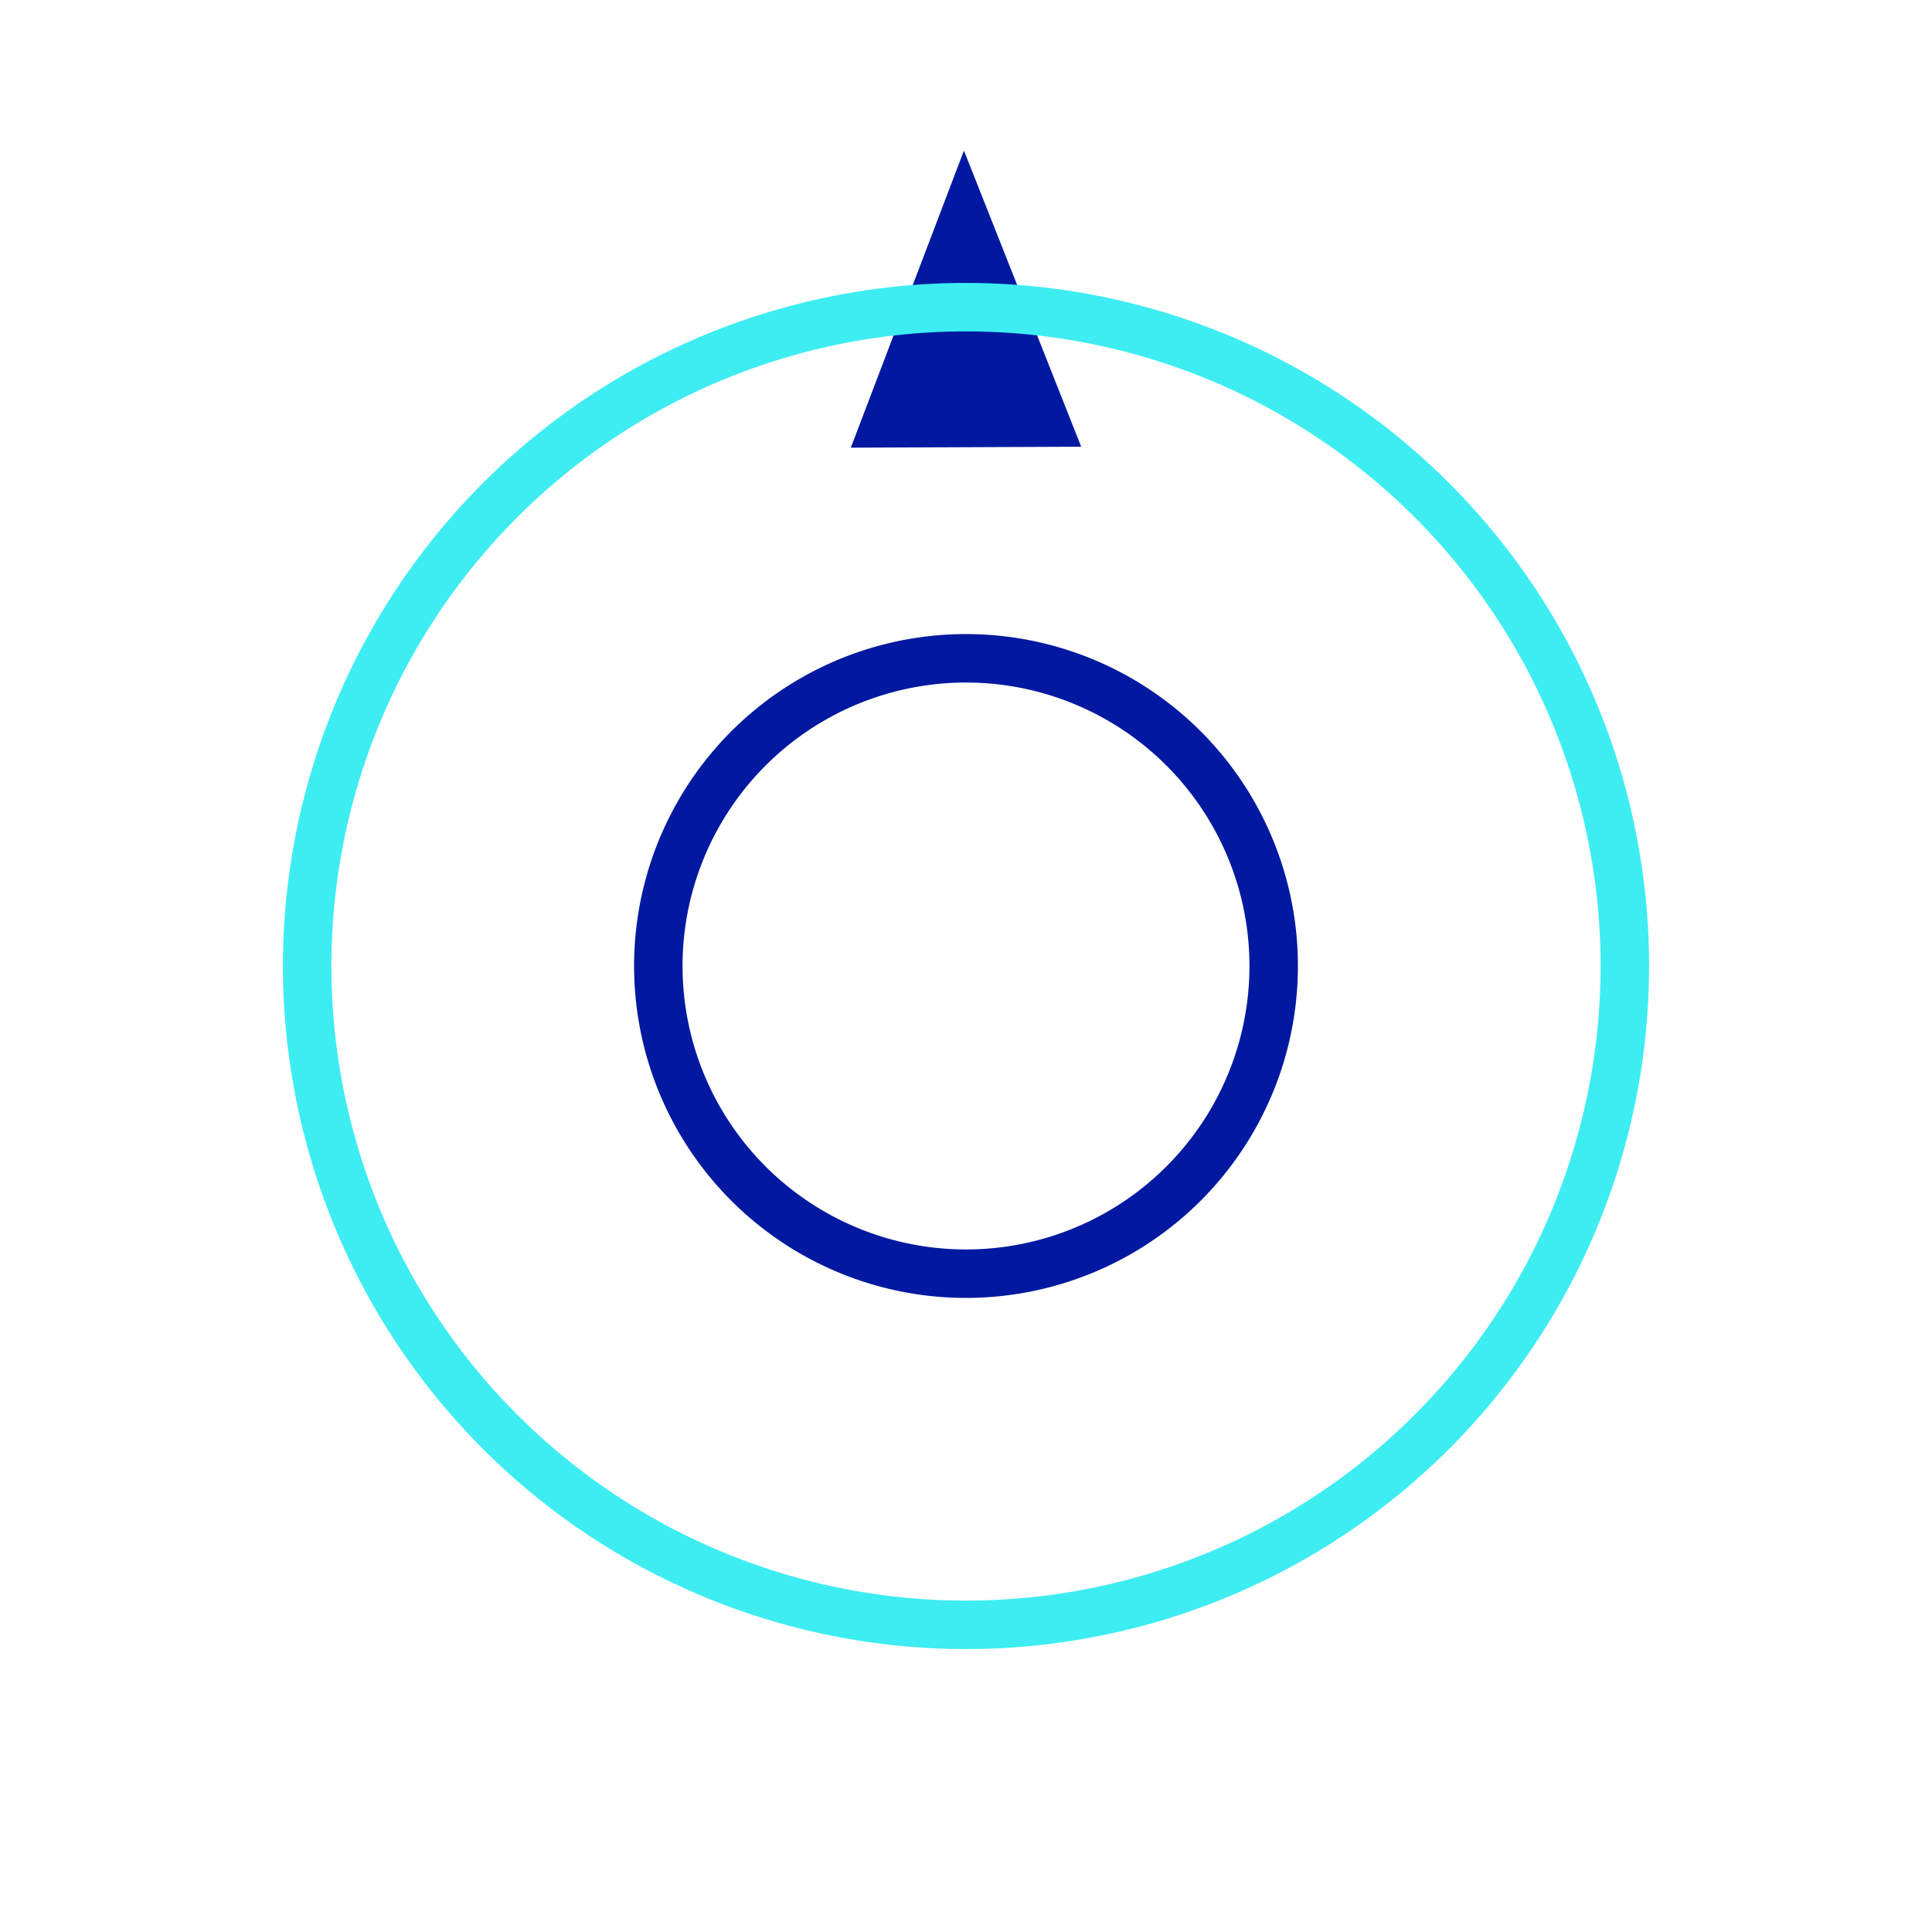
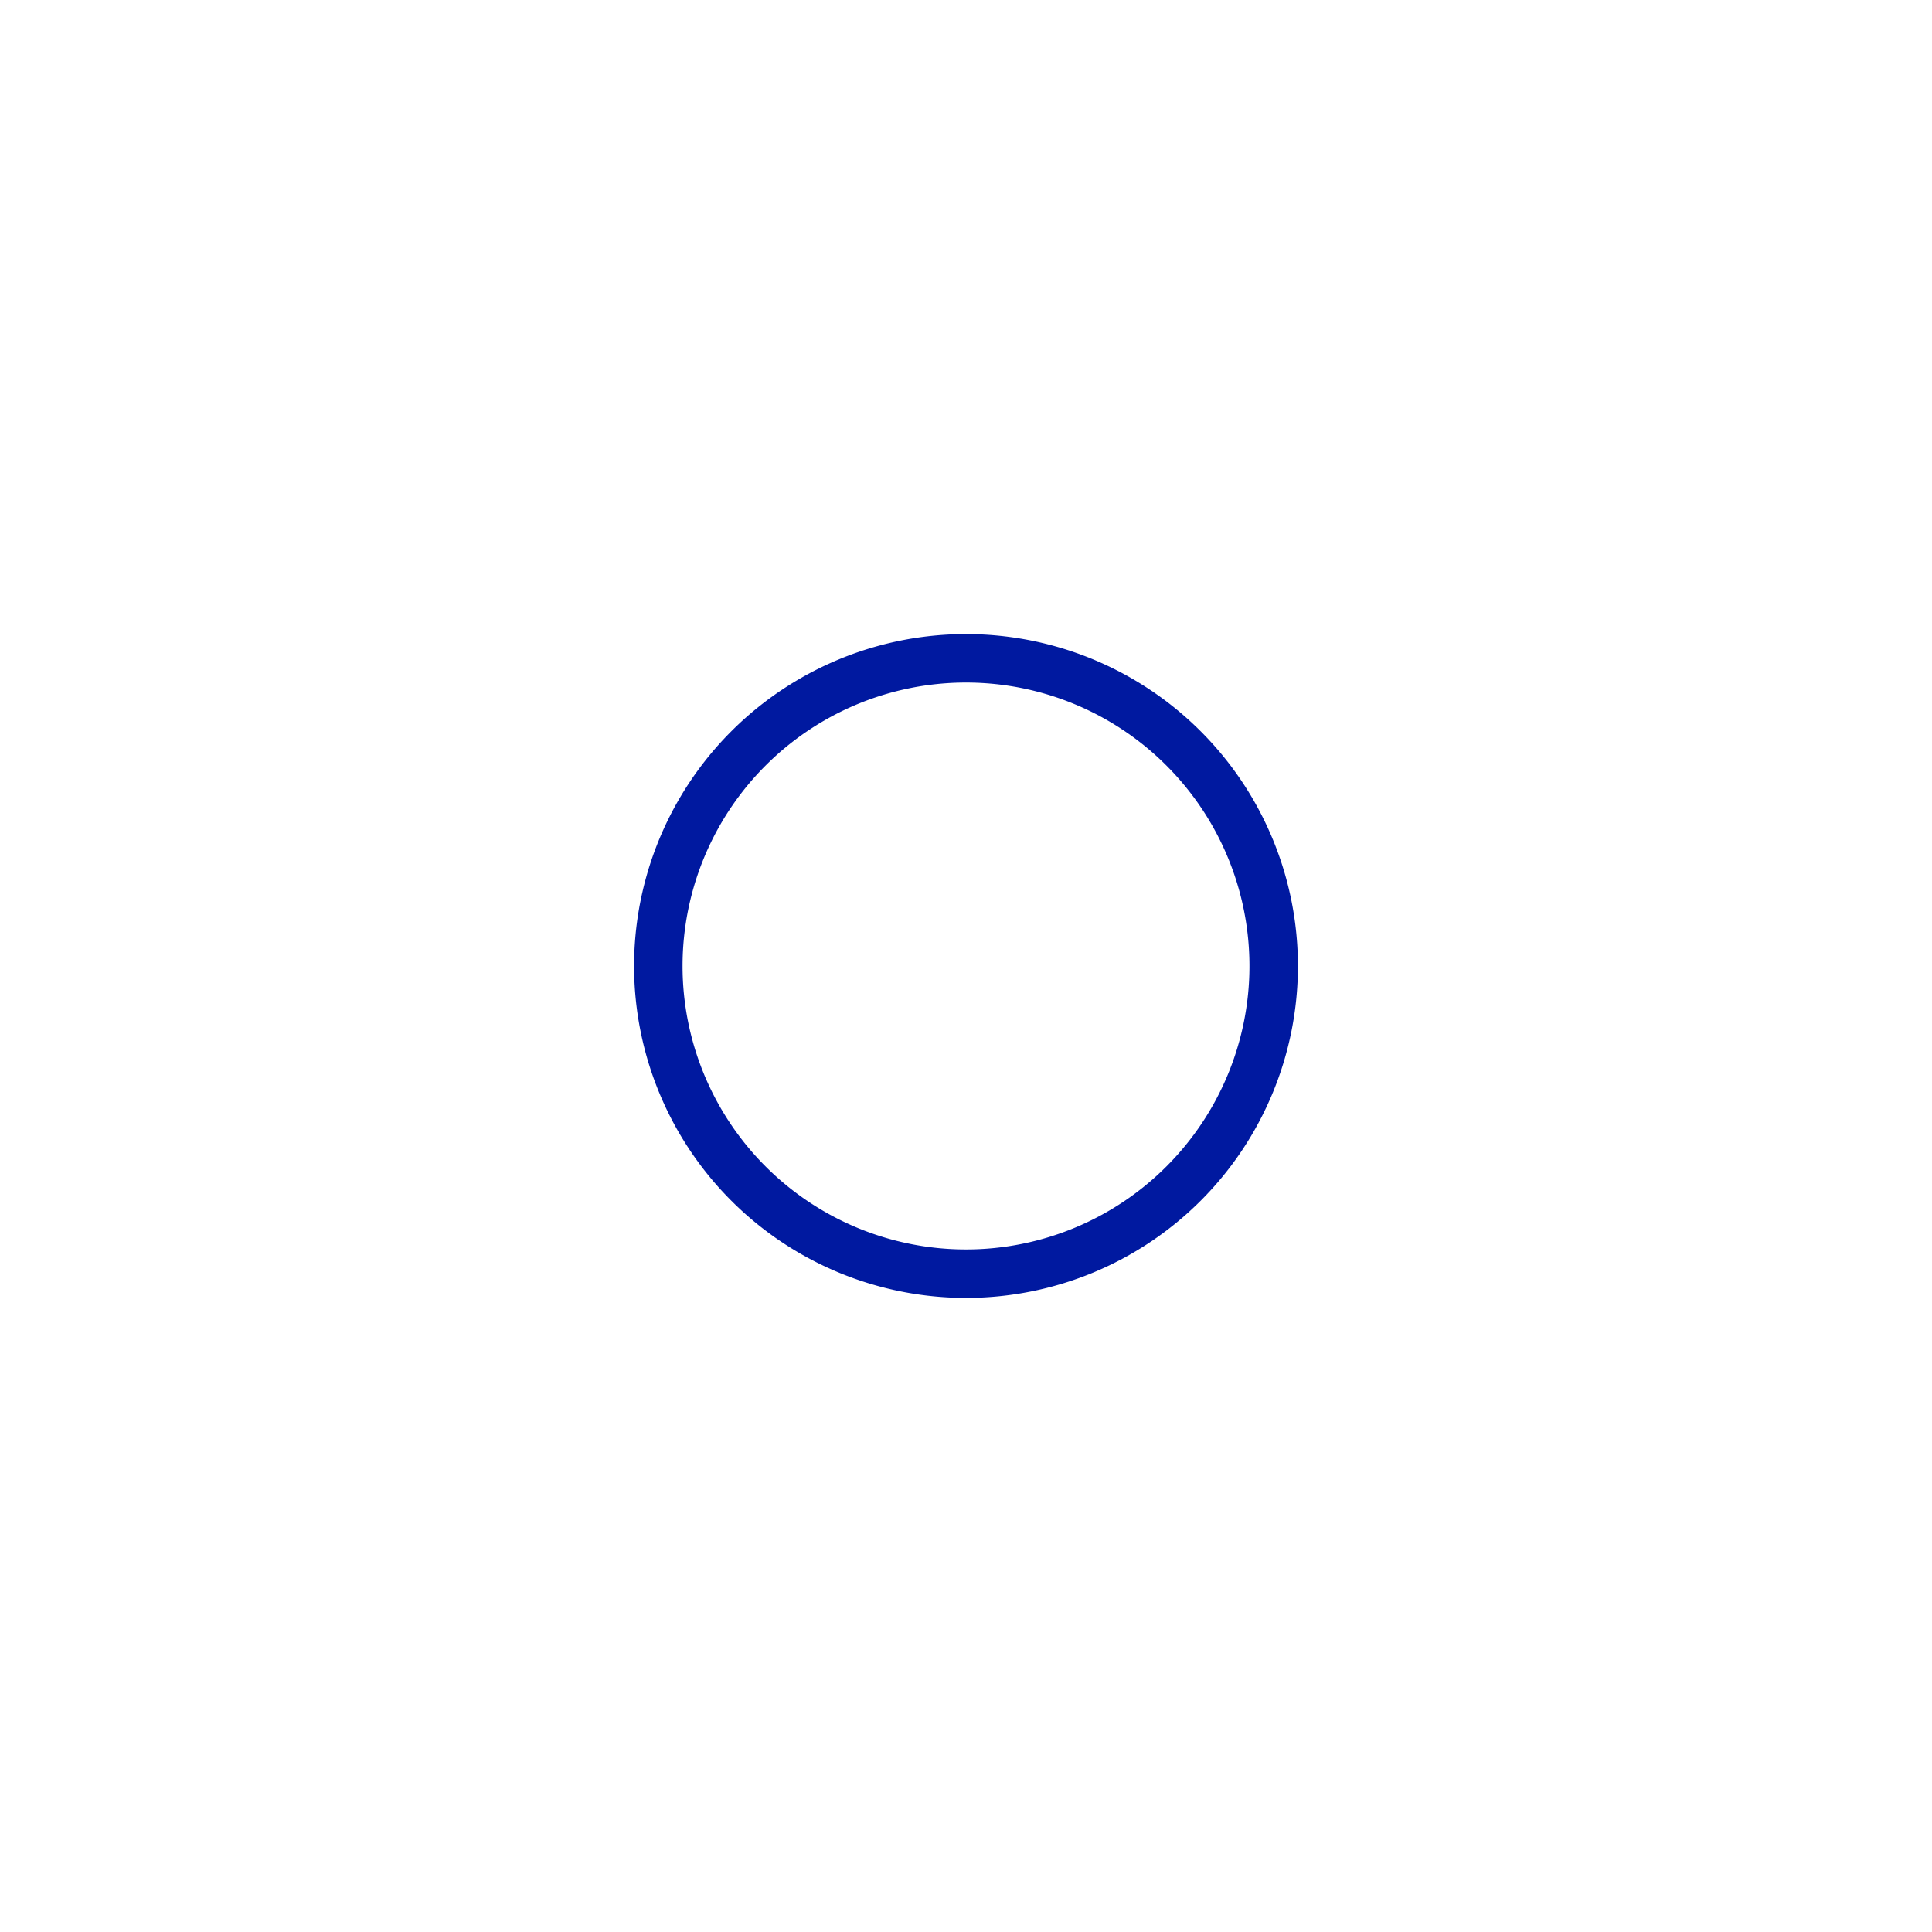
<svg xmlns="http://www.w3.org/2000/svg" width="398.661" height="398.661" viewBox="0 0 398.661 398.661">
  <g id="Groupe_267" data-name="Groupe 267" transform="translate(-363.446 780.41)">
-     <path id="Tracé_442" data-name="Tracé 442" d="M479.523-761.136l-23.344,61.3,47.54-.194Z" transform="translate(82.829 11.8)" fill="#0019a0" />
    <g id="Groupe_266" data-name="Groupe 266" transform="translate(370.518 -773.339)">
-       <circle id="Ellipse_3" data-name="Ellipse 3" cx="135.948" cy="135.948" r="135.948" transform="translate(0 192.259) rotate(-45)" fill="none" stroke="#3dedf2" stroke-miterlimit="10" stroke-width="10" />
      <path id="Tracé_443" data-name="Tracé 443" d="M435.985-644.381a63.489,63.489,0,0,0,63.489,63.489,63.489,63.489,0,0,0,63.489-63.489,63.489,63.489,0,0,0-63.489-63.491A63.49,63.49,0,0,0,435.985-644.381Z" transform="translate(-307.215 836.641)" fill="none" stroke="#0019a0" stroke-miterlimit="10" stroke-width="10" />
    </g>
  </g>
</svg>